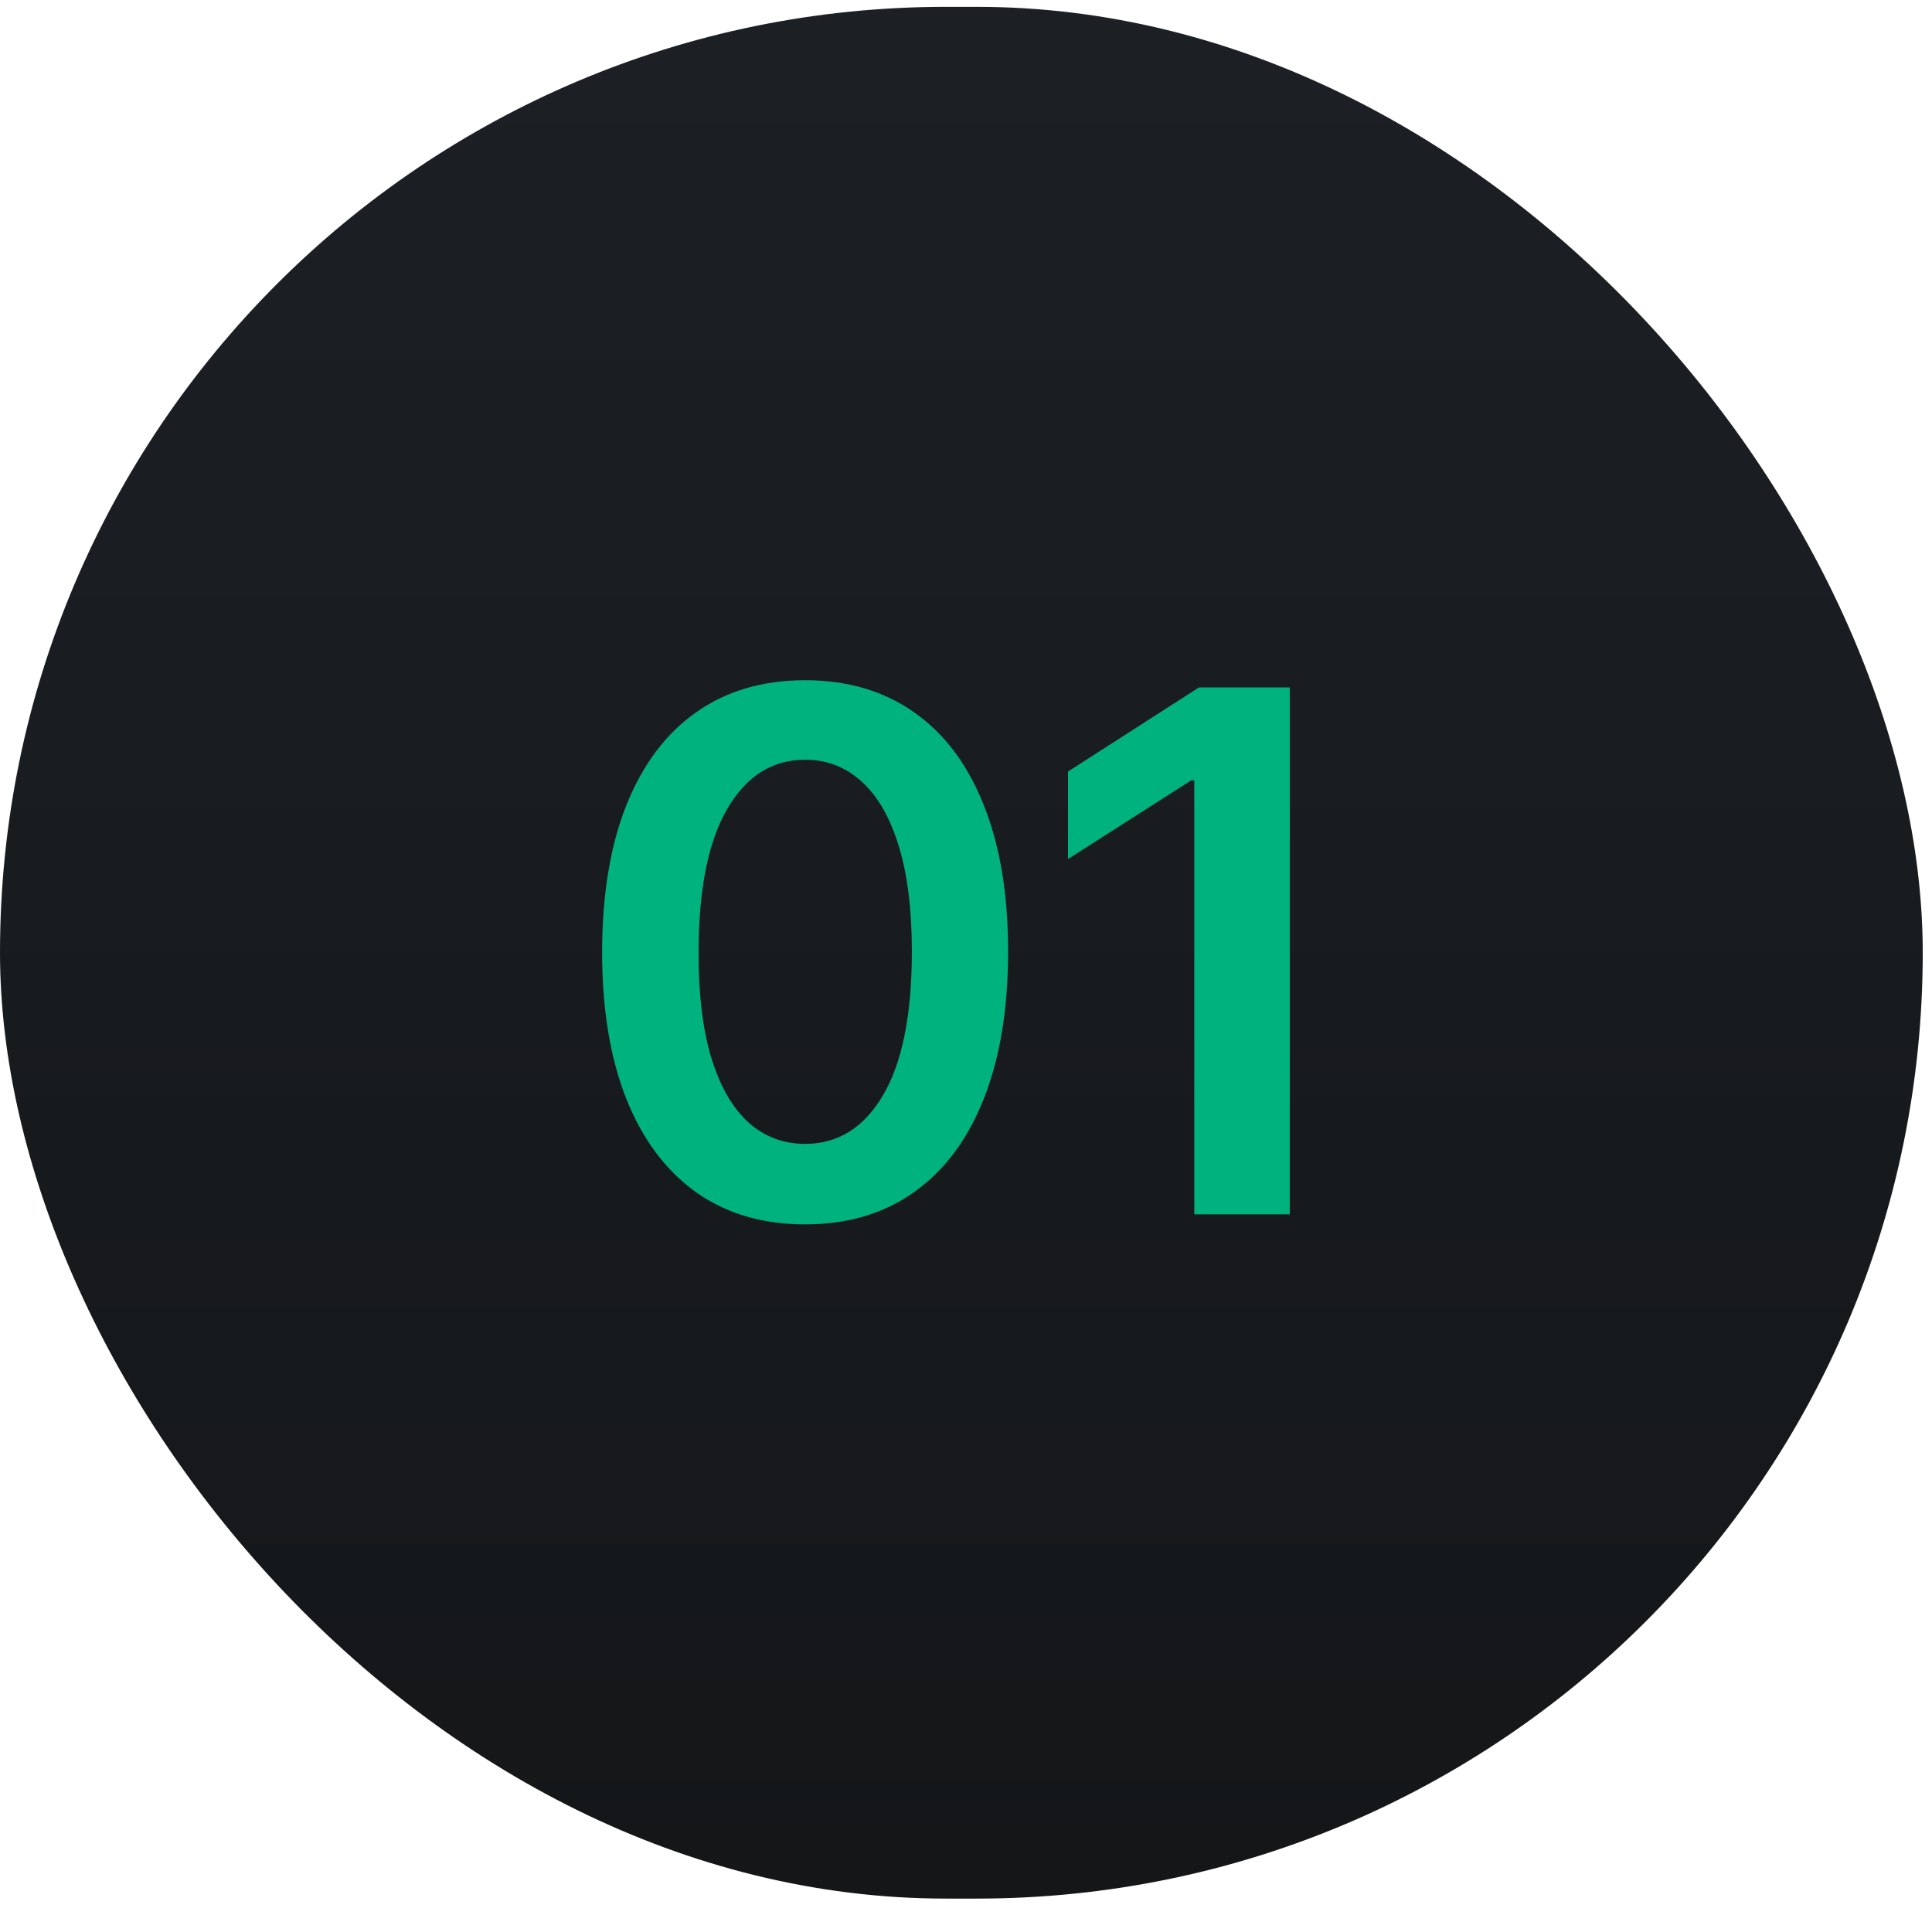
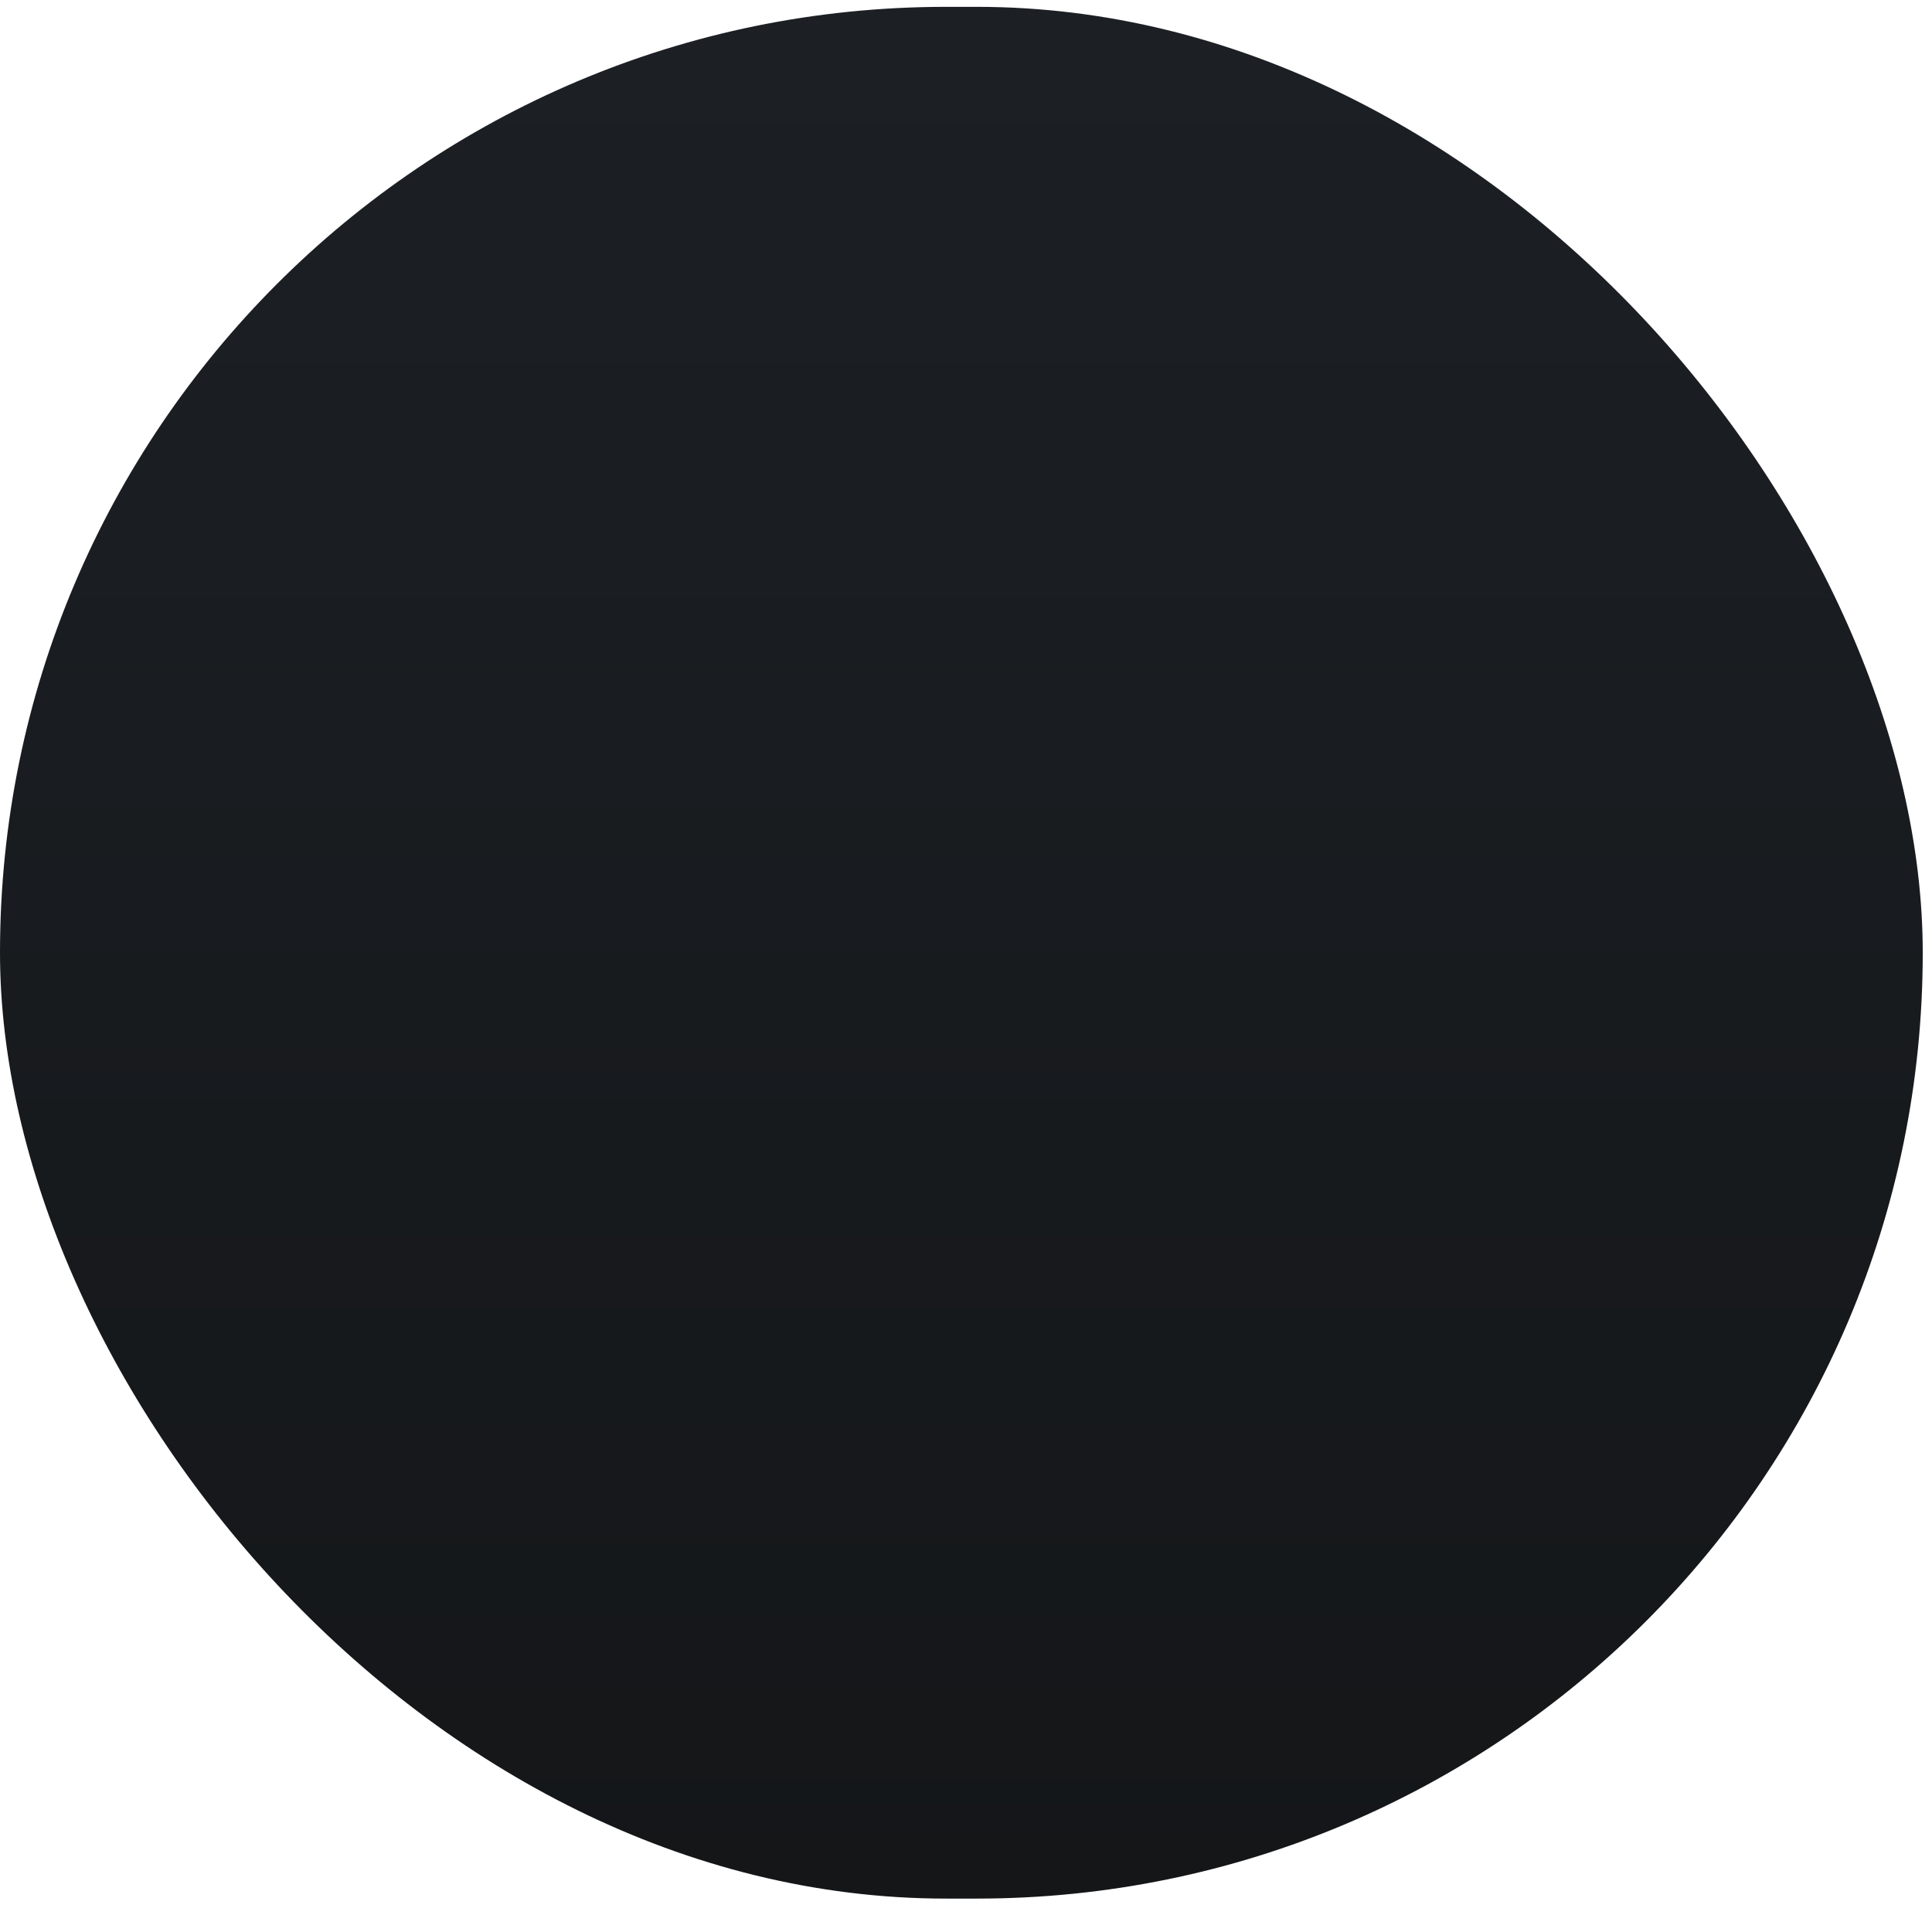
<svg xmlns="http://www.w3.org/2000/svg" width="48" height="48" viewBox="0 0 48 48" fill="none">
  <rect y="0.17" width="47.77" height="47" rx="23.5" fill="url(#paint0_linear_114_261)" />
-   <path d="M20.002 30.419C18.95 30.419 18.046 30.153 17.292 29.62C16.542 29.083 15.965 28.31 15.56 27.3C15.159 26.286 14.959 25.065 14.959 23.637C14.963 22.21 15.166 20.995 15.566 19.994C15.971 18.988 16.549 18.221 17.299 17.693C18.053 17.164 18.954 16.9 20.002 16.9C21.051 16.9 21.952 17.164 22.706 17.693C23.46 18.221 24.038 18.988 24.438 19.994C24.843 21 25.046 22.214 25.046 23.637C25.046 25.069 24.843 26.292 24.438 27.306C24.038 28.316 23.46 29.088 22.706 29.62C21.956 30.153 21.055 30.419 20.002 30.419ZM20.002 28.419C20.82 28.419 21.466 28.016 21.939 27.21C22.416 26.401 22.655 25.21 22.655 23.637C22.655 22.598 22.546 21.724 22.329 21.017C22.112 20.309 21.805 19.776 21.409 19.419C21.012 19.056 20.544 18.875 20.002 18.875C19.188 18.875 18.545 19.28 18.072 20.09C17.599 20.895 17.36 22.078 17.356 23.637C17.352 24.681 17.456 25.559 17.669 26.271C17.887 26.983 18.193 27.519 18.59 27.882C18.986 28.24 19.457 28.419 20.002 28.419ZM32.044 17.079V30.17H29.672V19.387H29.596L26.534 21.343V19.169L29.788 17.079H32.044Z" fill="#00B37E" />
  <defs>
    <linearGradient id="paint0_linear_114_261" x1="23.885" y1="0.17" x2="23.885" y2="47.17" gradientUnits="userSpaceOnUse">
      <stop stop-color="#1C2025" />
      <stop offset="1" stop-color="#141618" />
    </linearGradient>
  </defs>
</svg>